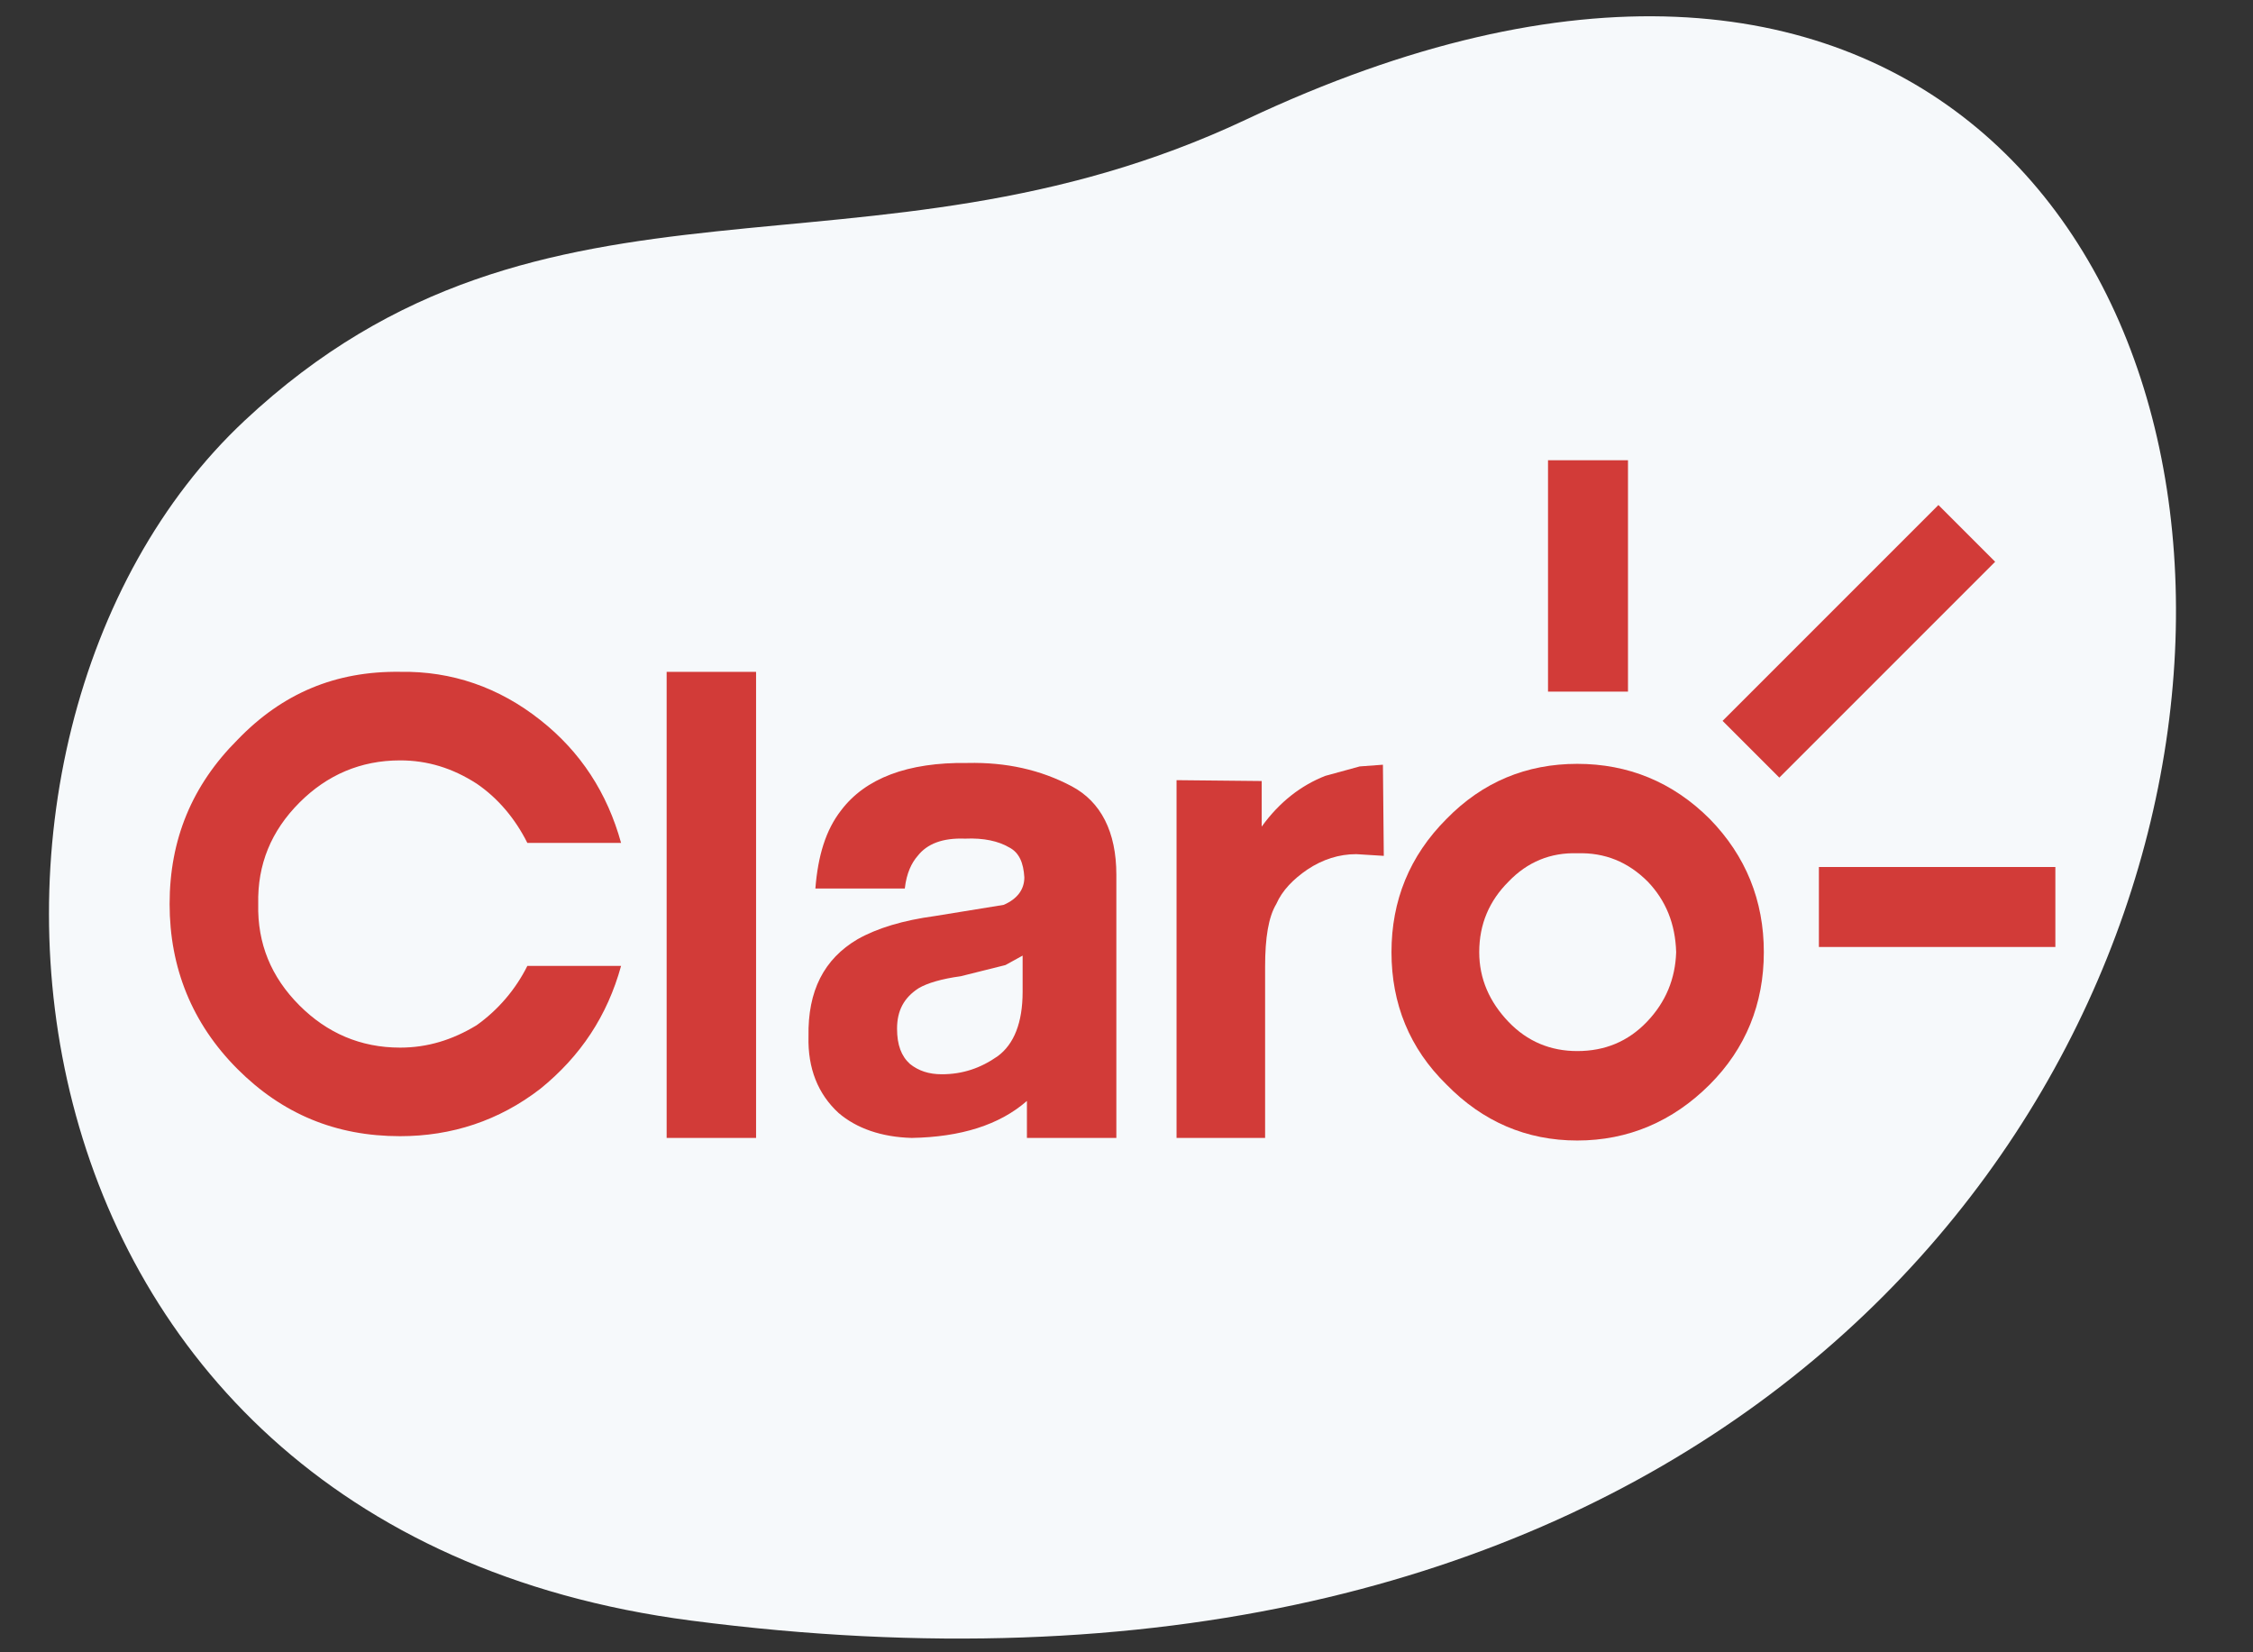
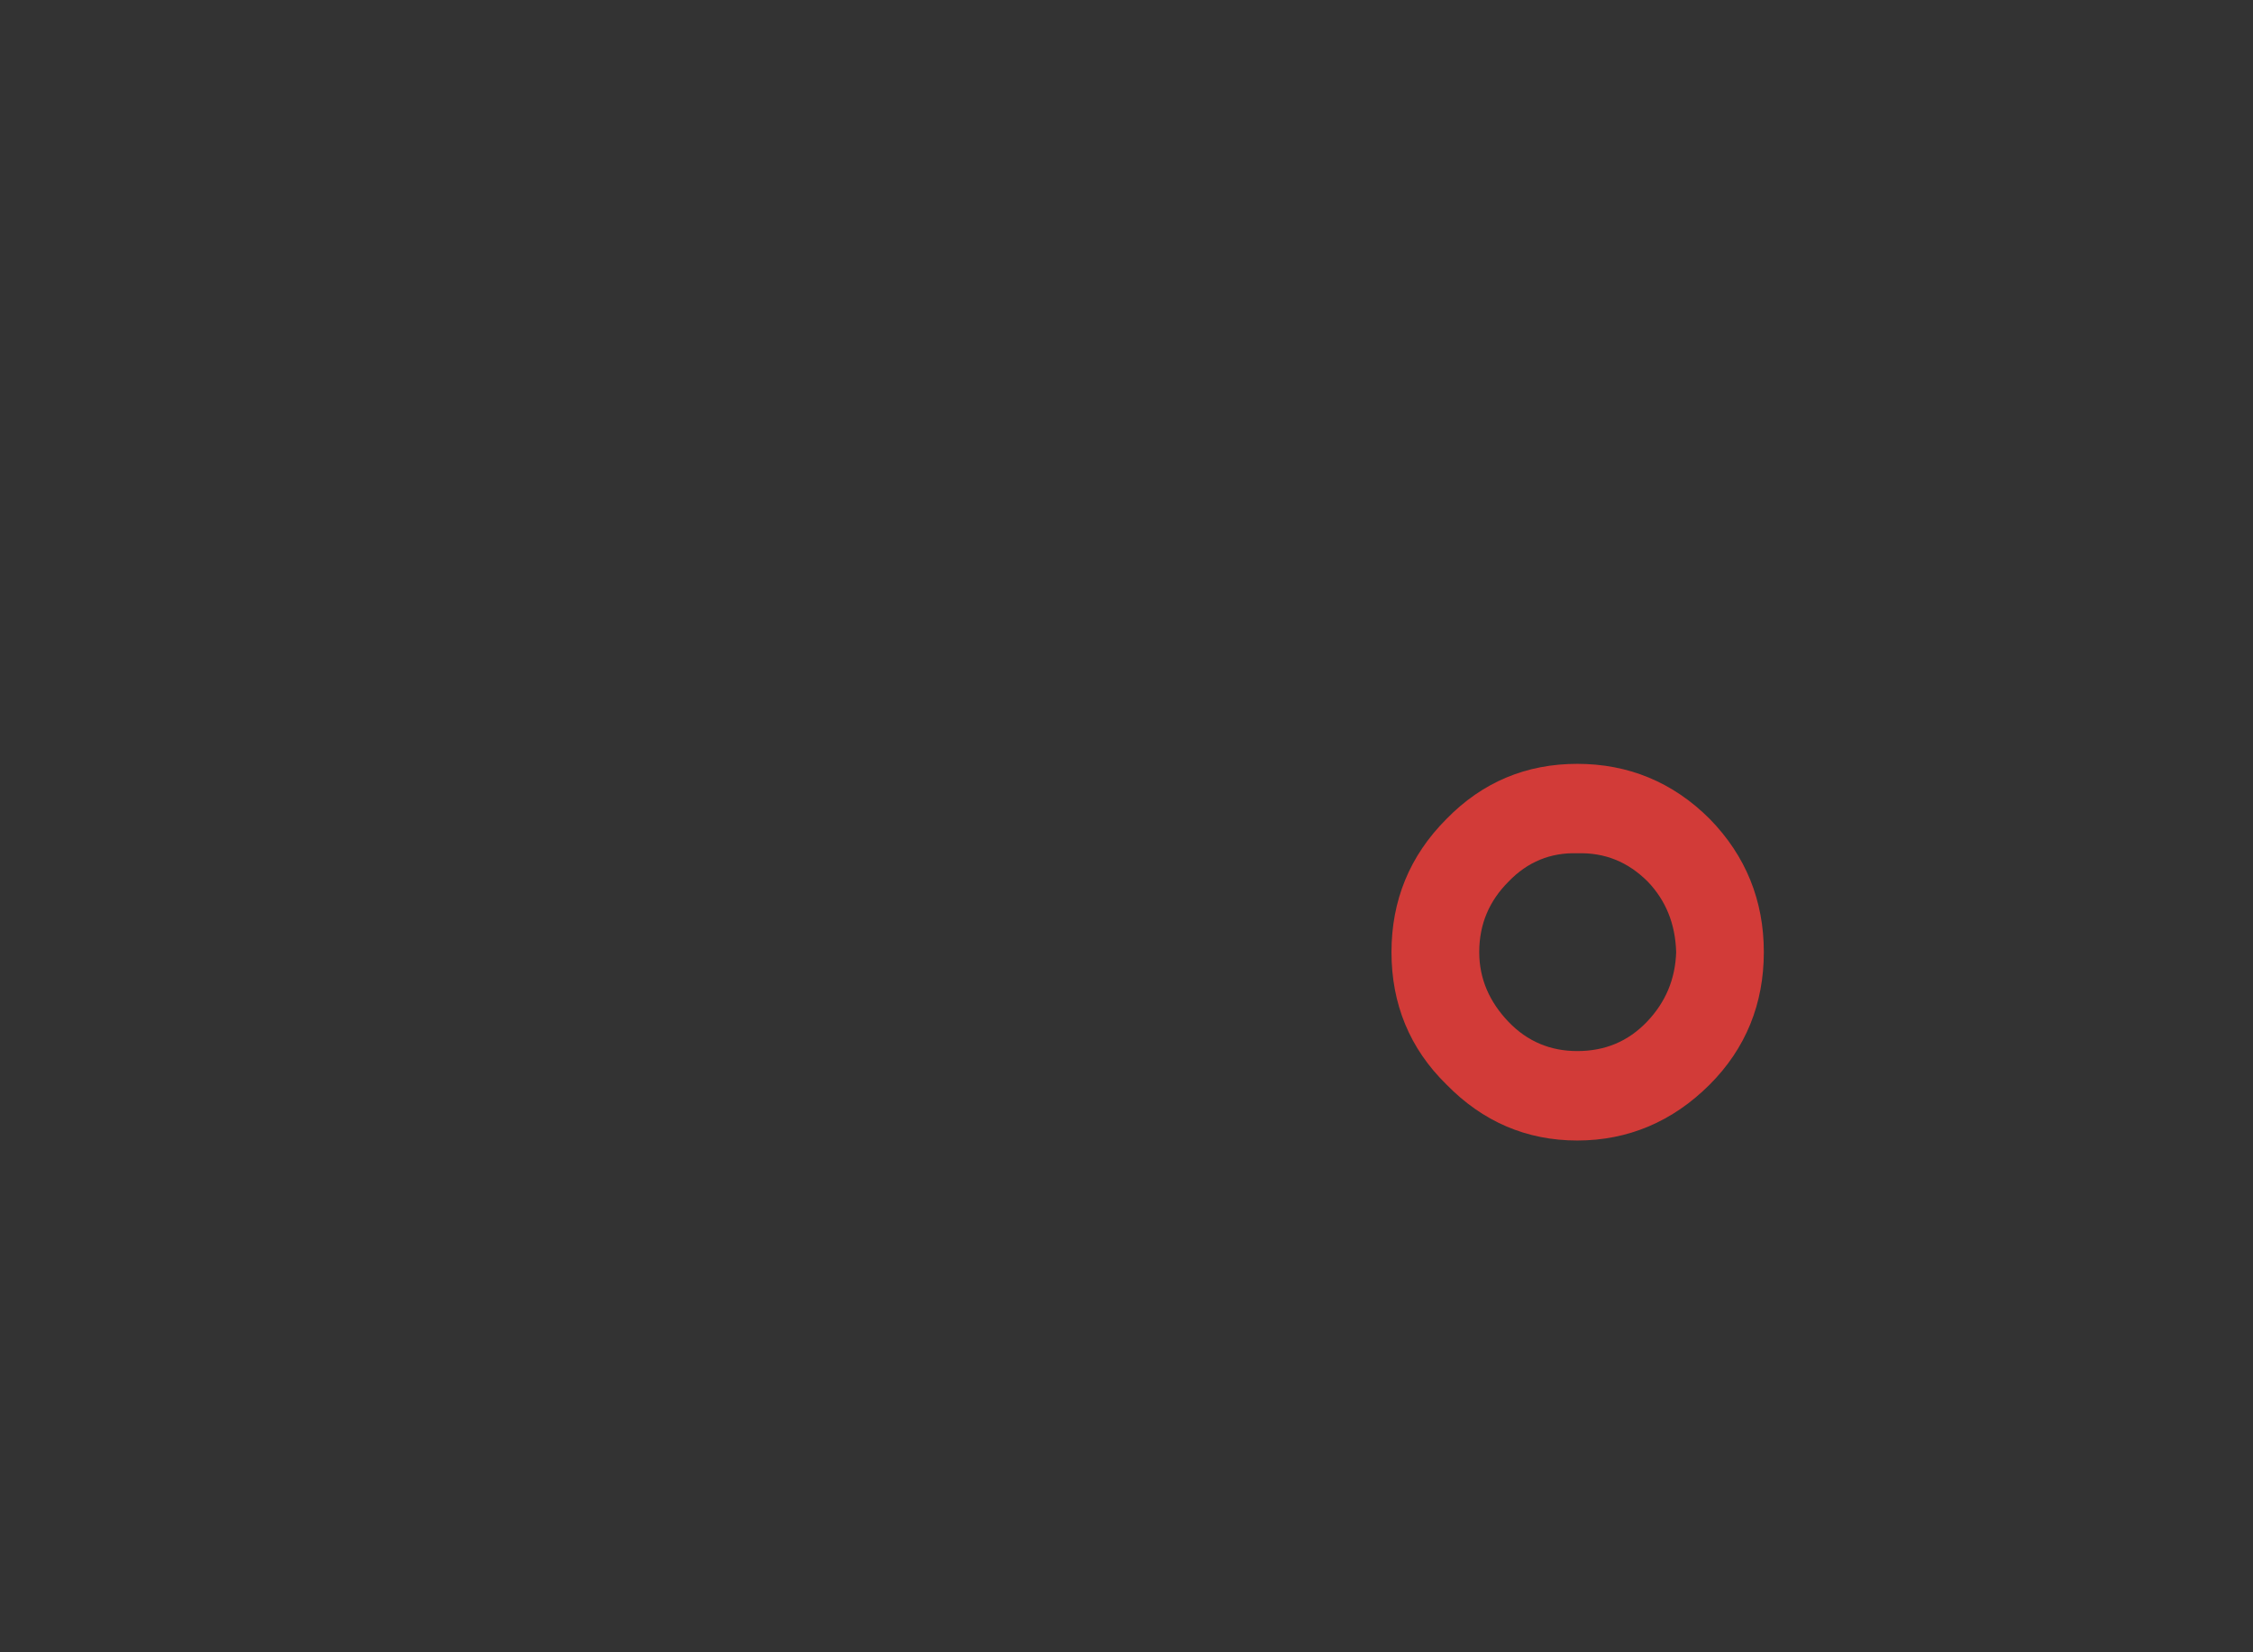
<svg xmlns="http://www.w3.org/2000/svg" version="1.1" id="Camada_1" x="0px" y="0px" viewBox="0 0 750 550" style="enable-background:new 0 0 750 550;" xml:space="preserve">
  <rect x="0" y="0" width="750" height="550" fill="#333333" stroke="none" />
  <style type="text/css">
	.st0{fill:#F6F9FB;}
	.st1{fill-rule:evenodd;clip-rule:evenodd;fill:#D23B38;}
</style>
-   <path id="Fill_1_6_" class="st0" d="M414.88,39.76C288.34,99.44,181.79,46.04,81.42,140.02C-30.57,244.88-8.61,508.37,230.04,539.44  C858.75,621.28,850.55-165.7,414.88,39.76" />
  <g>
    <path class="st1" d="M569.13,272.58c-12.31-12.31-27.19-18.32-44.08-18.32c-16.89,0-31.49,6.01-43.51,18.32   c-12.31,12.31-18.33,27.19-18.33,44.37c0,17.17,6.02,32.06,18.33,44.08c12.02,12.31,26.62,18.61,43.51,18.61   c16.89,0,31.77-6.3,44.08-18.61c12.02-12.02,18.03-26.91,18.03-44.08C587.17,299.77,581.16,284.88,569.13,272.58L569.13,272.58z    M548.24,340.13c-6.3,6.58-14.03,9.74-23.18,9.74c-8.87,0-16.6-3.15-22.9-9.74c-6.3-6.58-9.74-14.31-9.74-23.18   c0-9.45,3.43-17.17,9.74-23.47c6.29-6.58,14.03-9.74,22.9-9.45c9.16-0.29,16.89,2.86,23.48,9.45c6.01,6.3,9.16,14.03,9.44,23.47   C557.69,325.81,554.54,333.54,548.24,340.13L548.24,340.13z" />
-     <path class="st1" d="M133.18,223.63c-21.47-0.29-39.21,7.16-54.1,22.61c-15.17,15.17-22.62,33.2-22.62,54.67   c0,21.18,7.45,39.79,22.62,54.96c14.89,14.89,32.63,22.33,54.1,22.33c17.17,0,32.92-5.15,46.66-15.75   c13.45-10.88,22.33-24.33,26.91-40.93h-31.2c-3.93,7.87-9.73,14.65-16.89,19.75c-8.01,4.87-16.32,7.45-25.47,7.45   c-13.17,0-24.33-4.87-33.49-14.03c-9.45-9.45-14.03-20.61-13.74-33.77c-0.29-13.17,4.3-24.33,13.74-33.78   c9.16-9.16,20.33-14.03,33.49-14.03c9.16,0,17.46,2.58,25.47,7.73c7.16,4.87,12.89,11.74,16.89,19.75h31.2   c-4.58-16.6-13.45-30.34-26.91-40.93C166.1,228.78,150.35,223.34,133.18,223.63z M322.1,253.97c-20.04-0.29-34.06,5.15-42.08,15.74   c-5.15,6.58-7.73,15.17-8.59,26.05h29.77c0.57-5.15,2.29-8.59,4.3-10.88c3.15-4.01,8.3-6.01,15.74-5.72   c6.3-0.29,11.16,0.86,14.6,2.86c3.43,1.72,4.86,5.15,5.15,10.02c0,4.01-2.29,7.16-6.87,9.16l-22.9,3.72   c-10.59,1.43-19.18,4.01-25.76,7.73c-11.16,6.58-16.6,17.17-16.32,32.35c-0.28,10.59,3.15,19.18,10.02,25.48   c6.01,5.15,14.31,8.02,24.33,8.3c16.32-0.29,29.2-4.3,38.36-12.31v12.31h29.77v-87.59c0-14.31-5.15-24.33-14.89-29.48   C346.44,256.26,334.98,253.68,322.1,253.97L322.1,253.97z M334.7,321.24l5.72-3.15v12.02c0,10.31-2.86,17.46-8.3,21.47   c-5.72,4.01-11.74,6.01-18.61,6.01c-4.3,0-7.73-1.14-10.59-3.43c-2.86-2.58-4.3-6.3-4.3-11.74c0-6.01,2.29-10.31,7.16-13.46   c2.86-1.71,7.73-3.15,14.03-4L334.7,321.24L334.7,321.24z" />
-     <path class="st1" d="M251.69,223.63h-29.77v155.15h29.77V223.63z M441.18,258.26c-8.02,3.15-15.17,8.59-21.18,16.89v-15.17   l-28.34-0.29v119.08h29.48v-56.96c0-9.74,1.14-16.6,3.72-20.89c2-4.58,5.72-8.3,10.31-11.45c5.15-3.43,10.59-5.15,16.32-5.15   l9.16,0.57l-0.29-30.34l-7.72,0.57L441.18,258.26L441.18,258.26z M592.32,258.84l71.85-71.85l-18.89-18.89l-71.85,71.85   L592.32,258.84z M541.94,230.21v-77h-26.62v77L541.94,230.21L541.94,230.21z M605.49,288.6v26.62h78.72V288.6H605.49z" />
  </g>
</svg>